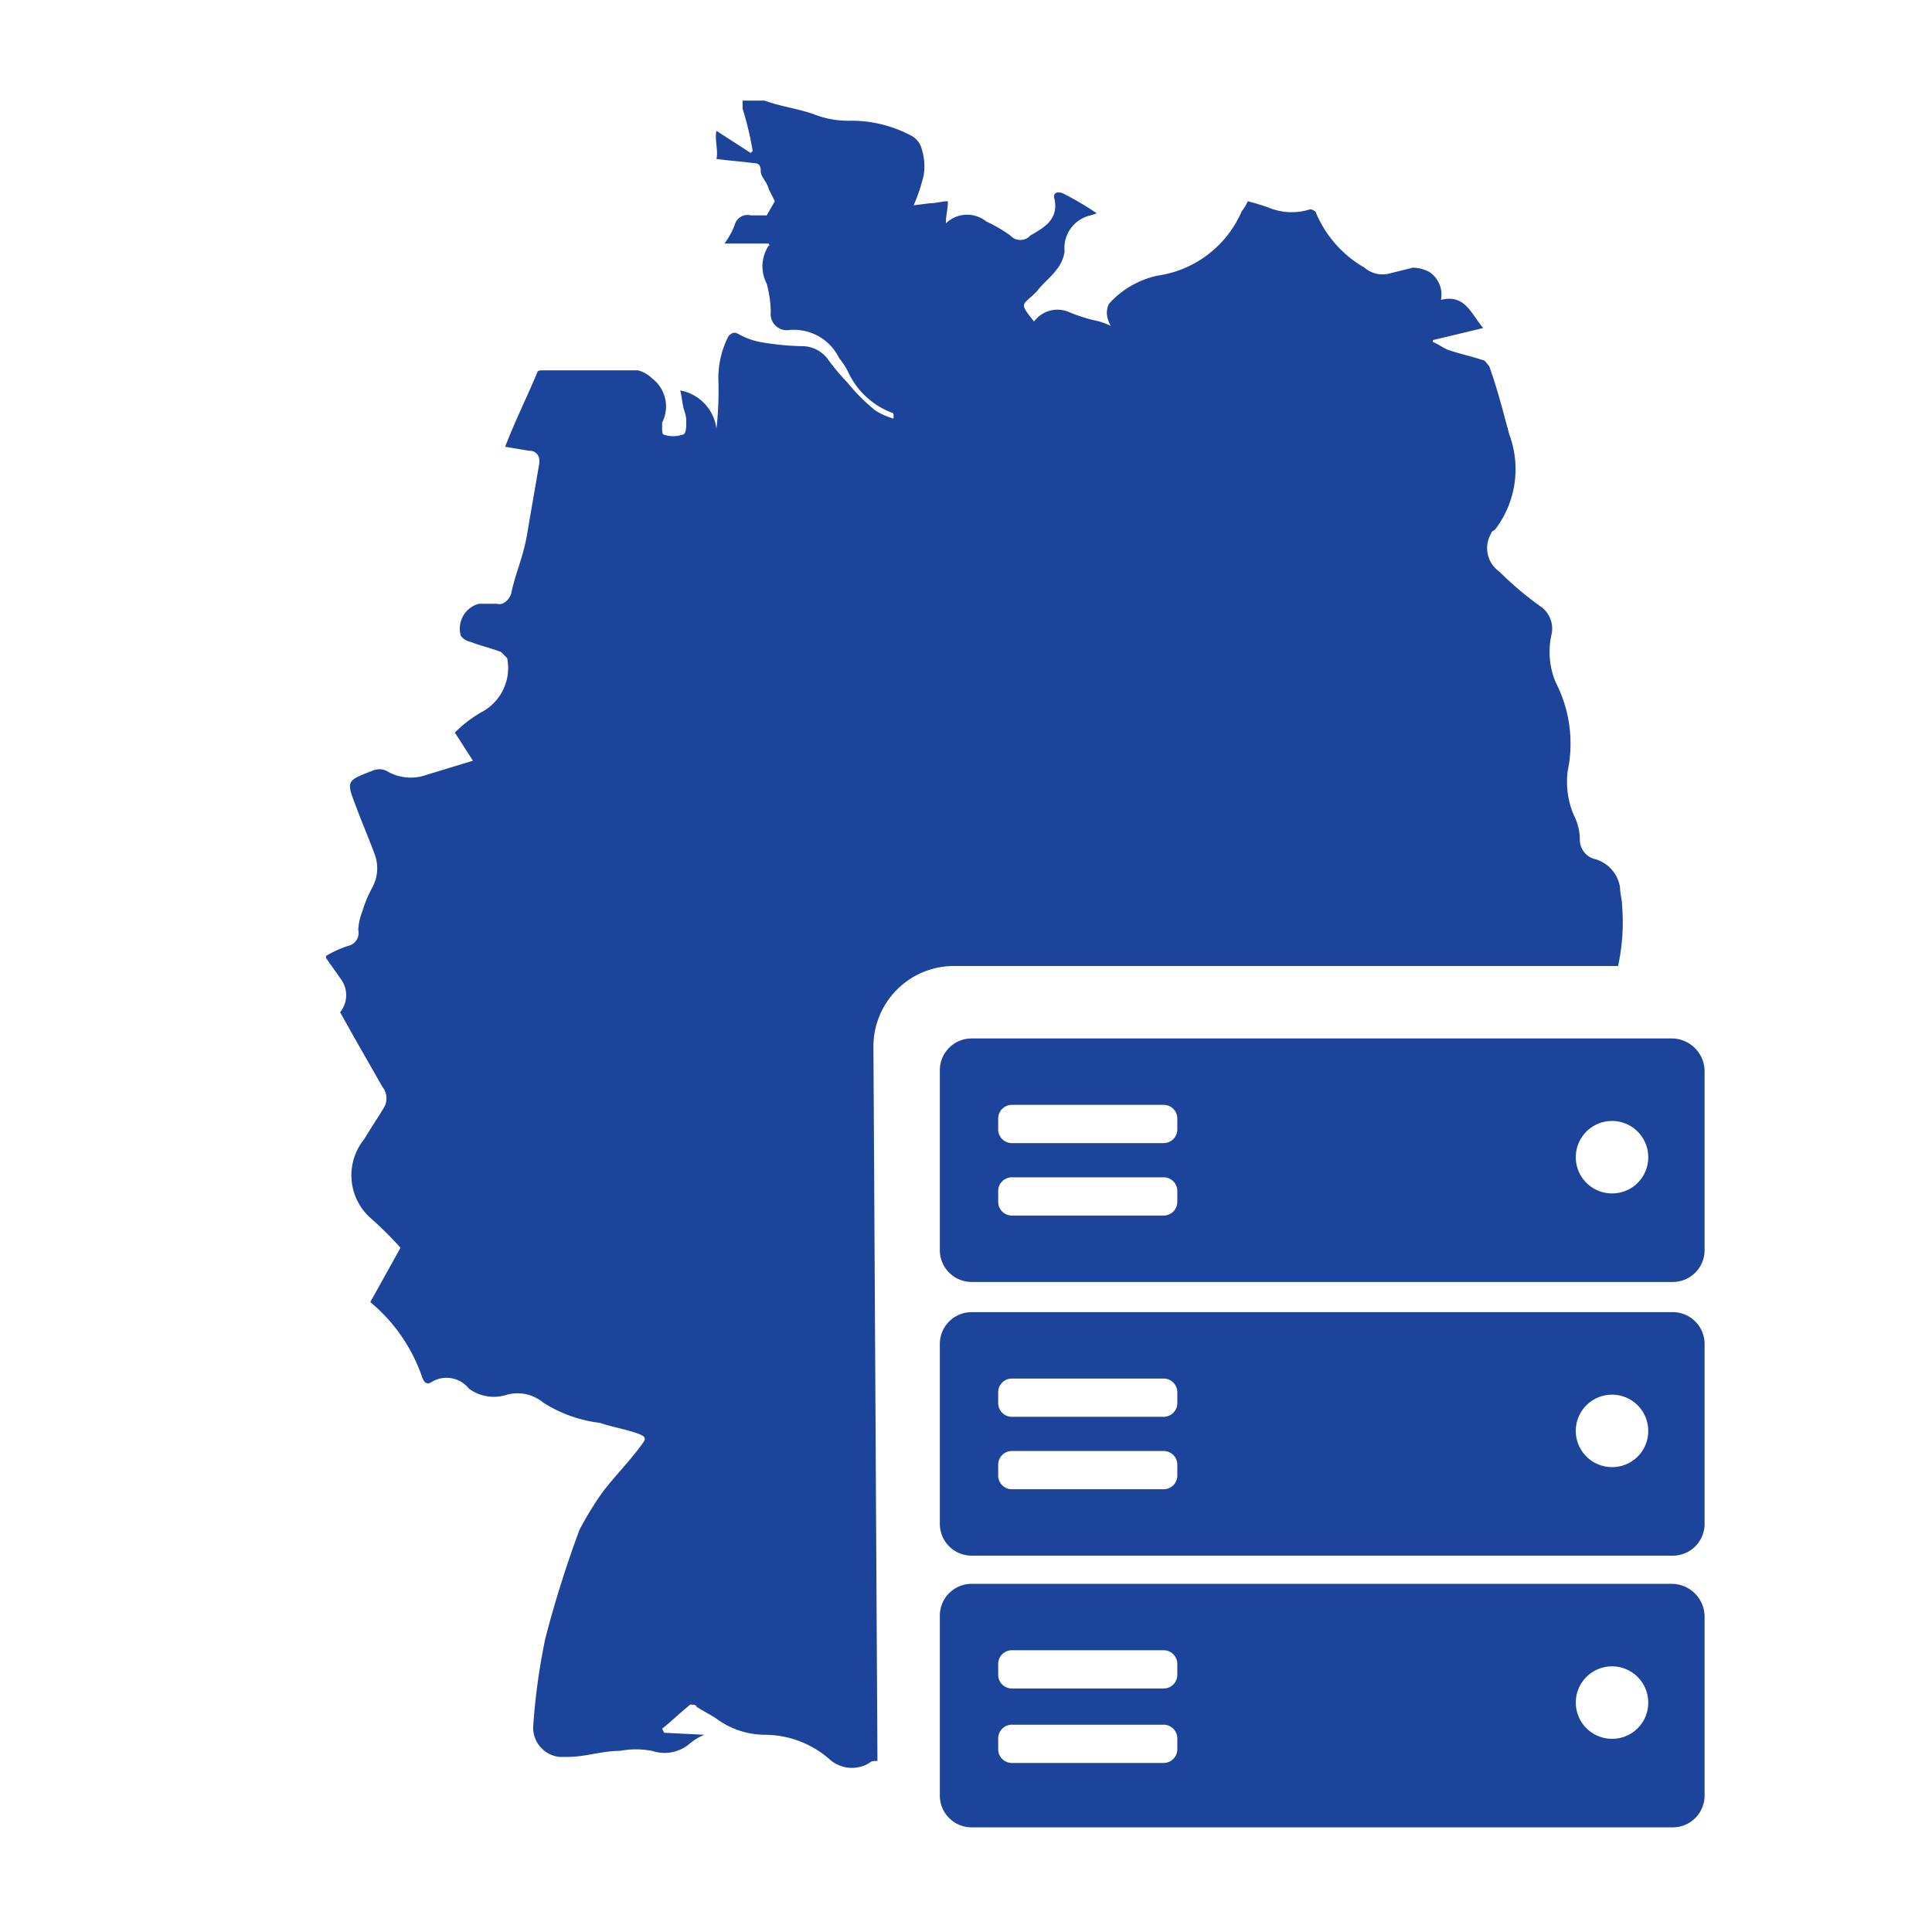
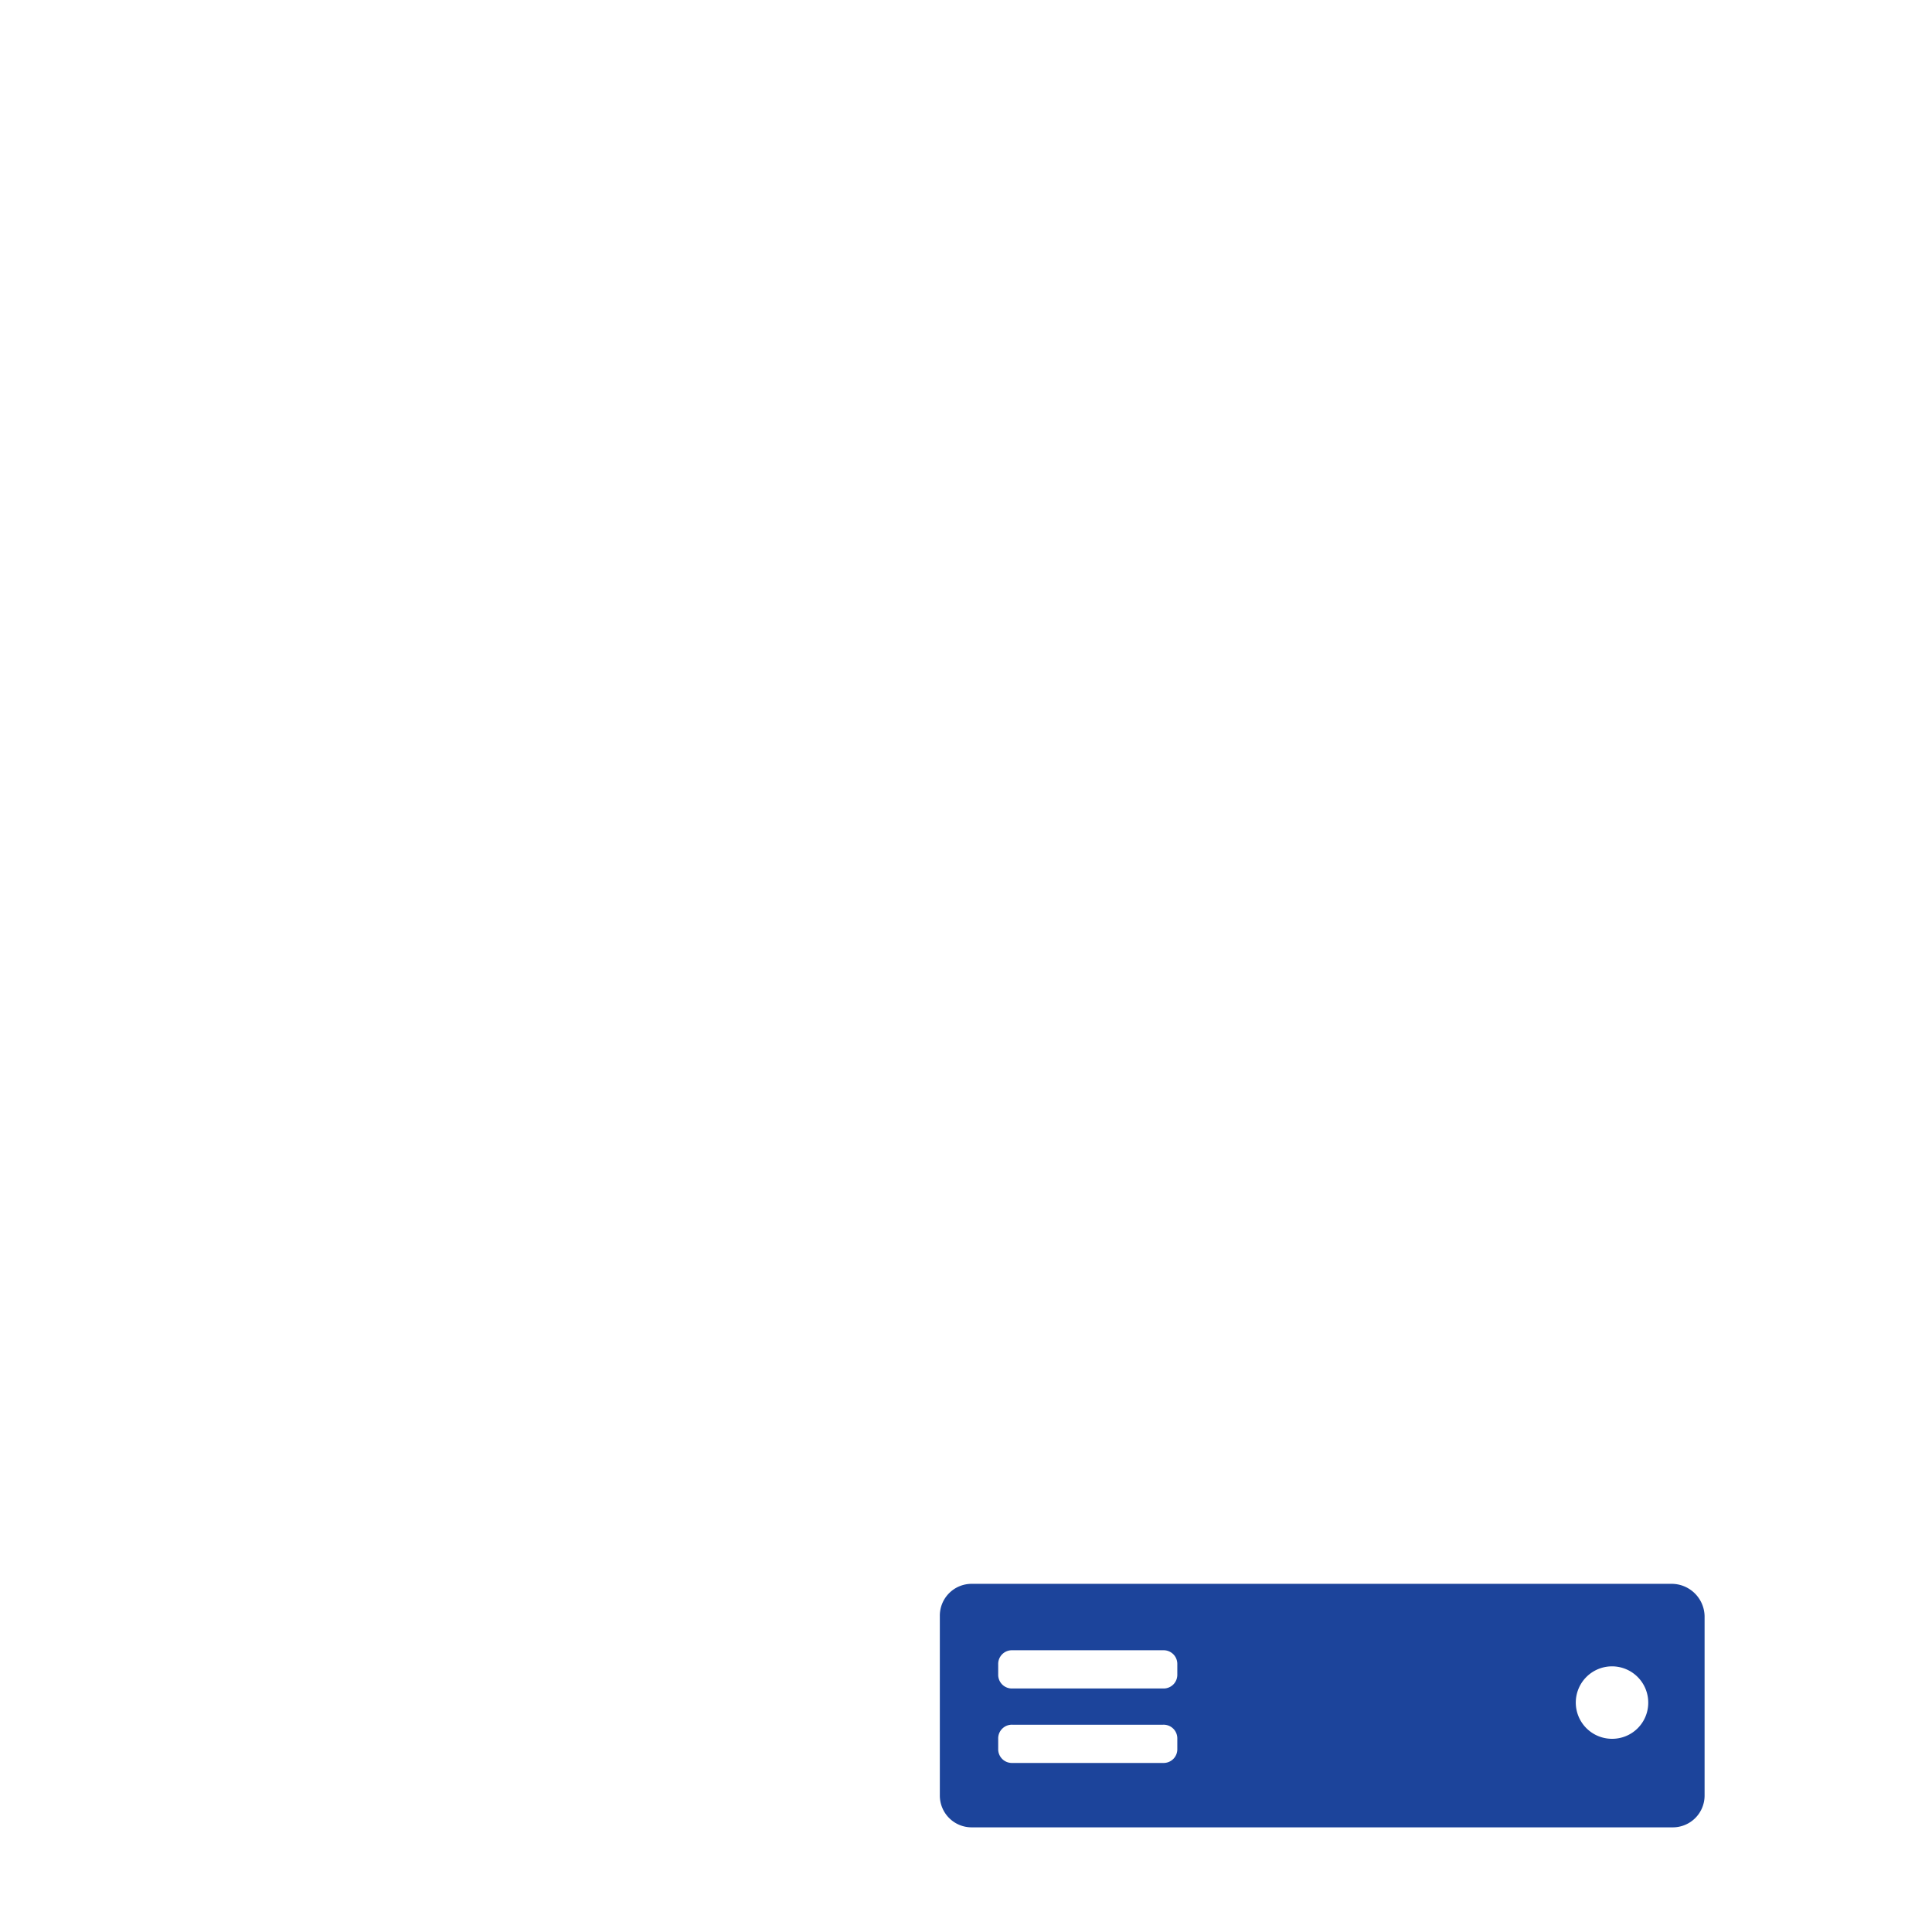
<svg xmlns="http://www.w3.org/2000/svg" id="Ebene_1" data-name="Ebene 1" width="96" height="96" viewBox="0 0 96 96">
  <defs>
    <style>.cls-1{fill:#1c449b;}</style>
  </defs>
-   <path class="cls-1" d="M43.4,52a4,4,0,0,1,4-4h33a10.12,10.12,0,0,0,.2-3c0-.3-.1-.6-.1-.9a1.74,1.74,0,0,0-1.2-1.4,1,1,0,0,1-.8-1,2.66,2.66,0,0,0-.3-1.2,4.22,4.22,0,0,1-.3-2.2,6.65,6.65,0,0,0-.6-4.4,3.91,3.91,0,0,1-.2-2.4,1.34,1.34,0,0,0-.6-1.4,16.32,16.32,0,0,1-2-1.7,1.42,1.42,0,0,1-.4-1.9c0-.1.1-.1.2-.2a4.93,4.93,0,0,0,.7-4.7c-.3-1.1-.6-2.3-1-3.4-.1-.1-.2-.3-.3-.3-.6-.2-1.1-.3-1.7-.5-.3-.1-.5-.3-.8-.4v-.1l2.5-.6c-.6-.7-.9-1.7-2.1-1.4a1.34,1.34,0,0,0-.6-1.4,1.88,1.88,0,0,0-.8-.2l-1.2.3a1.38,1.38,0,0,1-1.2-.3,5.72,5.72,0,0,1-2.4-2.7c0-.1-.2-.2-.3-.2a3,3,0,0,1-2.1-.1c-.3-.1-.6-.2-1-.3a2.19,2.19,0,0,1-.3.5,5.39,5.39,0,0,1-4.2,3.2,4.52,4.52,0,0,0-2.4,1.4,1.09,1.09,0,0,0-.1.5,1.42,1.42,0,0,0,.2.6,3.18,3.18,0,0,0-.9-.3,8.4,8.4,0,0,1-1.2-.4,1.44,1.44,0,0,0-1.8.6l.1-.1c-.8-1-.6-.8.1-1.5.3-.4.7-.7,1-1.1a1.88,1.88,0,0,0,.4-.9,1.66,1.66,0,0,1,1.3-1.8l.3-.1a15.05,15.05,0,0,0-1.7-1c-.3-.1-.5,0-.4.3.2,1-.5,1.4-1.2,1.8a.67.67,0,0,1-1,0A7.46,7.46,0,0,0,49,11a1.51,1.51,0,0,0-2,.1c0-.4.1-.7.1-1.1-.3,0-.6.1-.9.1l-.8.1a8.8,8.8,0,0,0,.5-1.5,2.88,2.88,0,0,0-.1-1.3,1.06,1.06,0,0,0-.6-.7,6.3,6.3,0,0,0-3-.7,4.67,4.67,0,0,1-1.7-.3c-.8-.3-1.7-.4-2.5-.7H36.9v.4a16,16,0,0,1,.5,2.1l-.1.1L35.6,6.5c-.1.4.1,1,0,1.4.8.1,1,.1,1.8.2.3,0,.4.1.4.4s.3.5.4.9l.3.6-.4.7h-.8a.66.66,0,0,0-.8.5,4.05,4.05,0,0,1-.5.9h2.2c0,.1.1.1,0,.1a1.86,1.86,0,0,0-.1,1.9,5.9,5.9,0,0,1,.2,1.4.8.8,0,0,0,.9.9h0a2.5,2.5,0,0,1,2.5,1.4,3.51,3.51,0,0,1,.5.8,3.92,3.92,0,0,0,2.1,1.9.1.1,0,0,1,.1.1v.2a3.55,3.55,0,0,1-.9-.4A9.27,9.27,0,0,1,42.1,19a10.59,10.59,0,0,1-1-1.2,1.61,1.61,0,0,0-1.3-.6,13.55,13.55,0,0,1-2-.2,3.58,3.58,0,0,1-1.1-.4c-.2-.1-.3-.1-.5.1a4.56,4.56,0,0,0-.5,2.3,17,17,0,0,1-.1,2.3,2.22,2.22,0,0,0-1.8-1.9c.1.4.1.7.2,1s.1.4.1.6,0,.6-.2.6a1.39,1.39,0,0,1-.9,0c-.1,0-.1-.2-.1-.3V21a1.75,1.75,0,0,0-.5-2.2,1.61,1.61,0,0,0-.7-.4H27c-.1,0-.3,0-.3.1-.5,1.2-1.1,2.4-1.6,3.7l1.2.2a.47.47,0,0,1,.5.5V23c-.2,1.2-.4,2.3-.6,3.5s-.6,2-.8,3c-.1.3-.4.6-.7.5h-.9a1.28,1.28,0,0,0-.9,1.6.85.85,0,0,0,.5.3c.5.2,1,.3,1.5.5l.3.3a2.48,2.48,0,0,1-1.3,2.7,6.42,6.42,0,0,0-1.3,1l.9,1.4-2.3.7a2.33,2.33,0,0,1-2-.2.85.85,0,0,0-.7,0c-1.3.5-1.3.5-.8,1.8.3.8.6,1.5.9,2.3a2,2,0,0,1-.1,1.7,6.12,6.12,0,0,0-.5,1.2,2.92,2.92,0,0,0-.2.9.66.66,0,0,1-.5.8h0a5.36,5.36,0,0,0-1.1.5v.1c.2.3.5.7.7,1a1.35,1.35,0,0,1,0,1.7l.9,1.6L19,54a.92.92,0,0,1,.1,1c-.3.5-.7,1.1-1,1.6a2.85,2.85,0,0,0,.4,4A18.48,18.48,0,0,1,19.9,62l-1.5,2.7A8.38,8.38,0,0,1,21,68.5c.1.2.2.3.4.2a1.42,1.42,0,0,1,1.9.3,2.09,2.09,0,0,0,1.9.3,2,2,0,0,1,1.8.4,6.72,6.72,0,0,0,2.8,1c.6.2,1.2.3,1.8.5s.5.3.2.7c-.6.8-1.3,1.5-1.9,2.3A17.39,17.39,0,0,0,28.8,76a56,56,0,0,0-1.7,5.4,31.76,31.76,0,0,0-.6,4.3,1.46,1.46,0,0,0,1.3,1.6h.4c.9,0,1.7-.3,2.6-.3a4.3,4.3,0,0,1,1.6,0,1.94,1.94,0,0,0,1.8-.3,2.77,2.77,0,0,1,.8-.5l-2-.1-.1-.2c.5-.4.9-.8,1.4-1.2.1,0,.3,0,.3.1.3.2.7.4,1,.6a4.07,4.07,0,0,0,2.4.8,4.9,4.9,0,0,1,3.2,1.2,1.66,1.66,0,0,0,2,.2c.1-.1.2-.1.4-.1Z" />
-   <path class="cls-1" d="M83.1,51.6H48.3a1.58,1.58,0,0,0-1.6,1.6v8.9a1.58,1.58,0,0,0,1.6,1.6H83.1a1.58,1.58,0,0,0,1.6-1.6h0V53.2A1.64,1.64,0,0,0,83.1,51.6ZM58.5,59.7a.68.68,0,0,1-.7.7H50.3a.68.68,0,0,1-.7-.7v-.5a.68.68,0,0,1,.7-.7h7.5a.68.68,0,0,1,.7.7Zm0-3.6a.68.68,0,0,1-.7.7H50.3a.68.68,0,0,1-.7-.7v-.5a.68.68,0,0,1,.7-.7h7.5a.68.68,0,0,1,.7.7Zm21.6,3.2a1.8,1.8,0,1,1,1.8-1.8h0a1.79,1.79,0,0,1-1.8,1.8Z" />
-   <path class="cls-1" d="M83.1,65.2H48.3a1.58,1.58,0,0,0-1.6,1.6v8.9a1.58,1.58,0,0,0,1.6,1.6H83.1a1.58,1.58,0,0,0,1.6-1.6h0V66.8h0a1.58,1.58,0,0,0-1.6-1.6ZM58.5,73.3a.68.68,0,0,1-.7.7H50.3a.68.68,0,0,1-.7-.7h0v-.5a.68.68,0,0,1,.7-.7h7.5a.68.68,0,0,1,.7.7h0Zm0-3.6a.68.68,0,0,1-.7.7H50.3a.68.68,0,0,1-.7-.7v-.5a.68.68,0,0,1,.7-.7h7.5a.68.68,0,0,1,.7.7Zm21.6,3.2a1.8,1.8,0,1,1,1.8-1.8h0a1.79,1.79,0,0,1-1.8,1.8Z" />
  <path class="cls-1" d="M83.1,78.7H48.3a1.58,1.58,0,0,0-1.6,1.6v8.9a1.58,1.58,0,0,0,1.6,1.6H83.1a1.58,1.58,0,0,0,1.6-1.6h0V80.3h0a1.64,1.64,0,0,0-1.6-1.6ZM58.5,86.9a.68.68,0,0,1-.7.7H50.3a.68.68,0,0,1-.7-.7v-.5a.68.68,0,0,1,.7-.7h7.5a.68.68,0,0,1,.7.7Zm0-3.7a.68.68,0,0,1-.7.7H50.3a.68.68,0,0,1-.7-.7v-.5a.68.68,0,0,1,.7-.7h7.5a.68.68,0,0,1,.7.7Zm21.6,3.2a1.8,1.8,0,1,1,1.8-1.8h0a1.79,1.79,0,0,1-1.8,1.8Z" />
</svg>